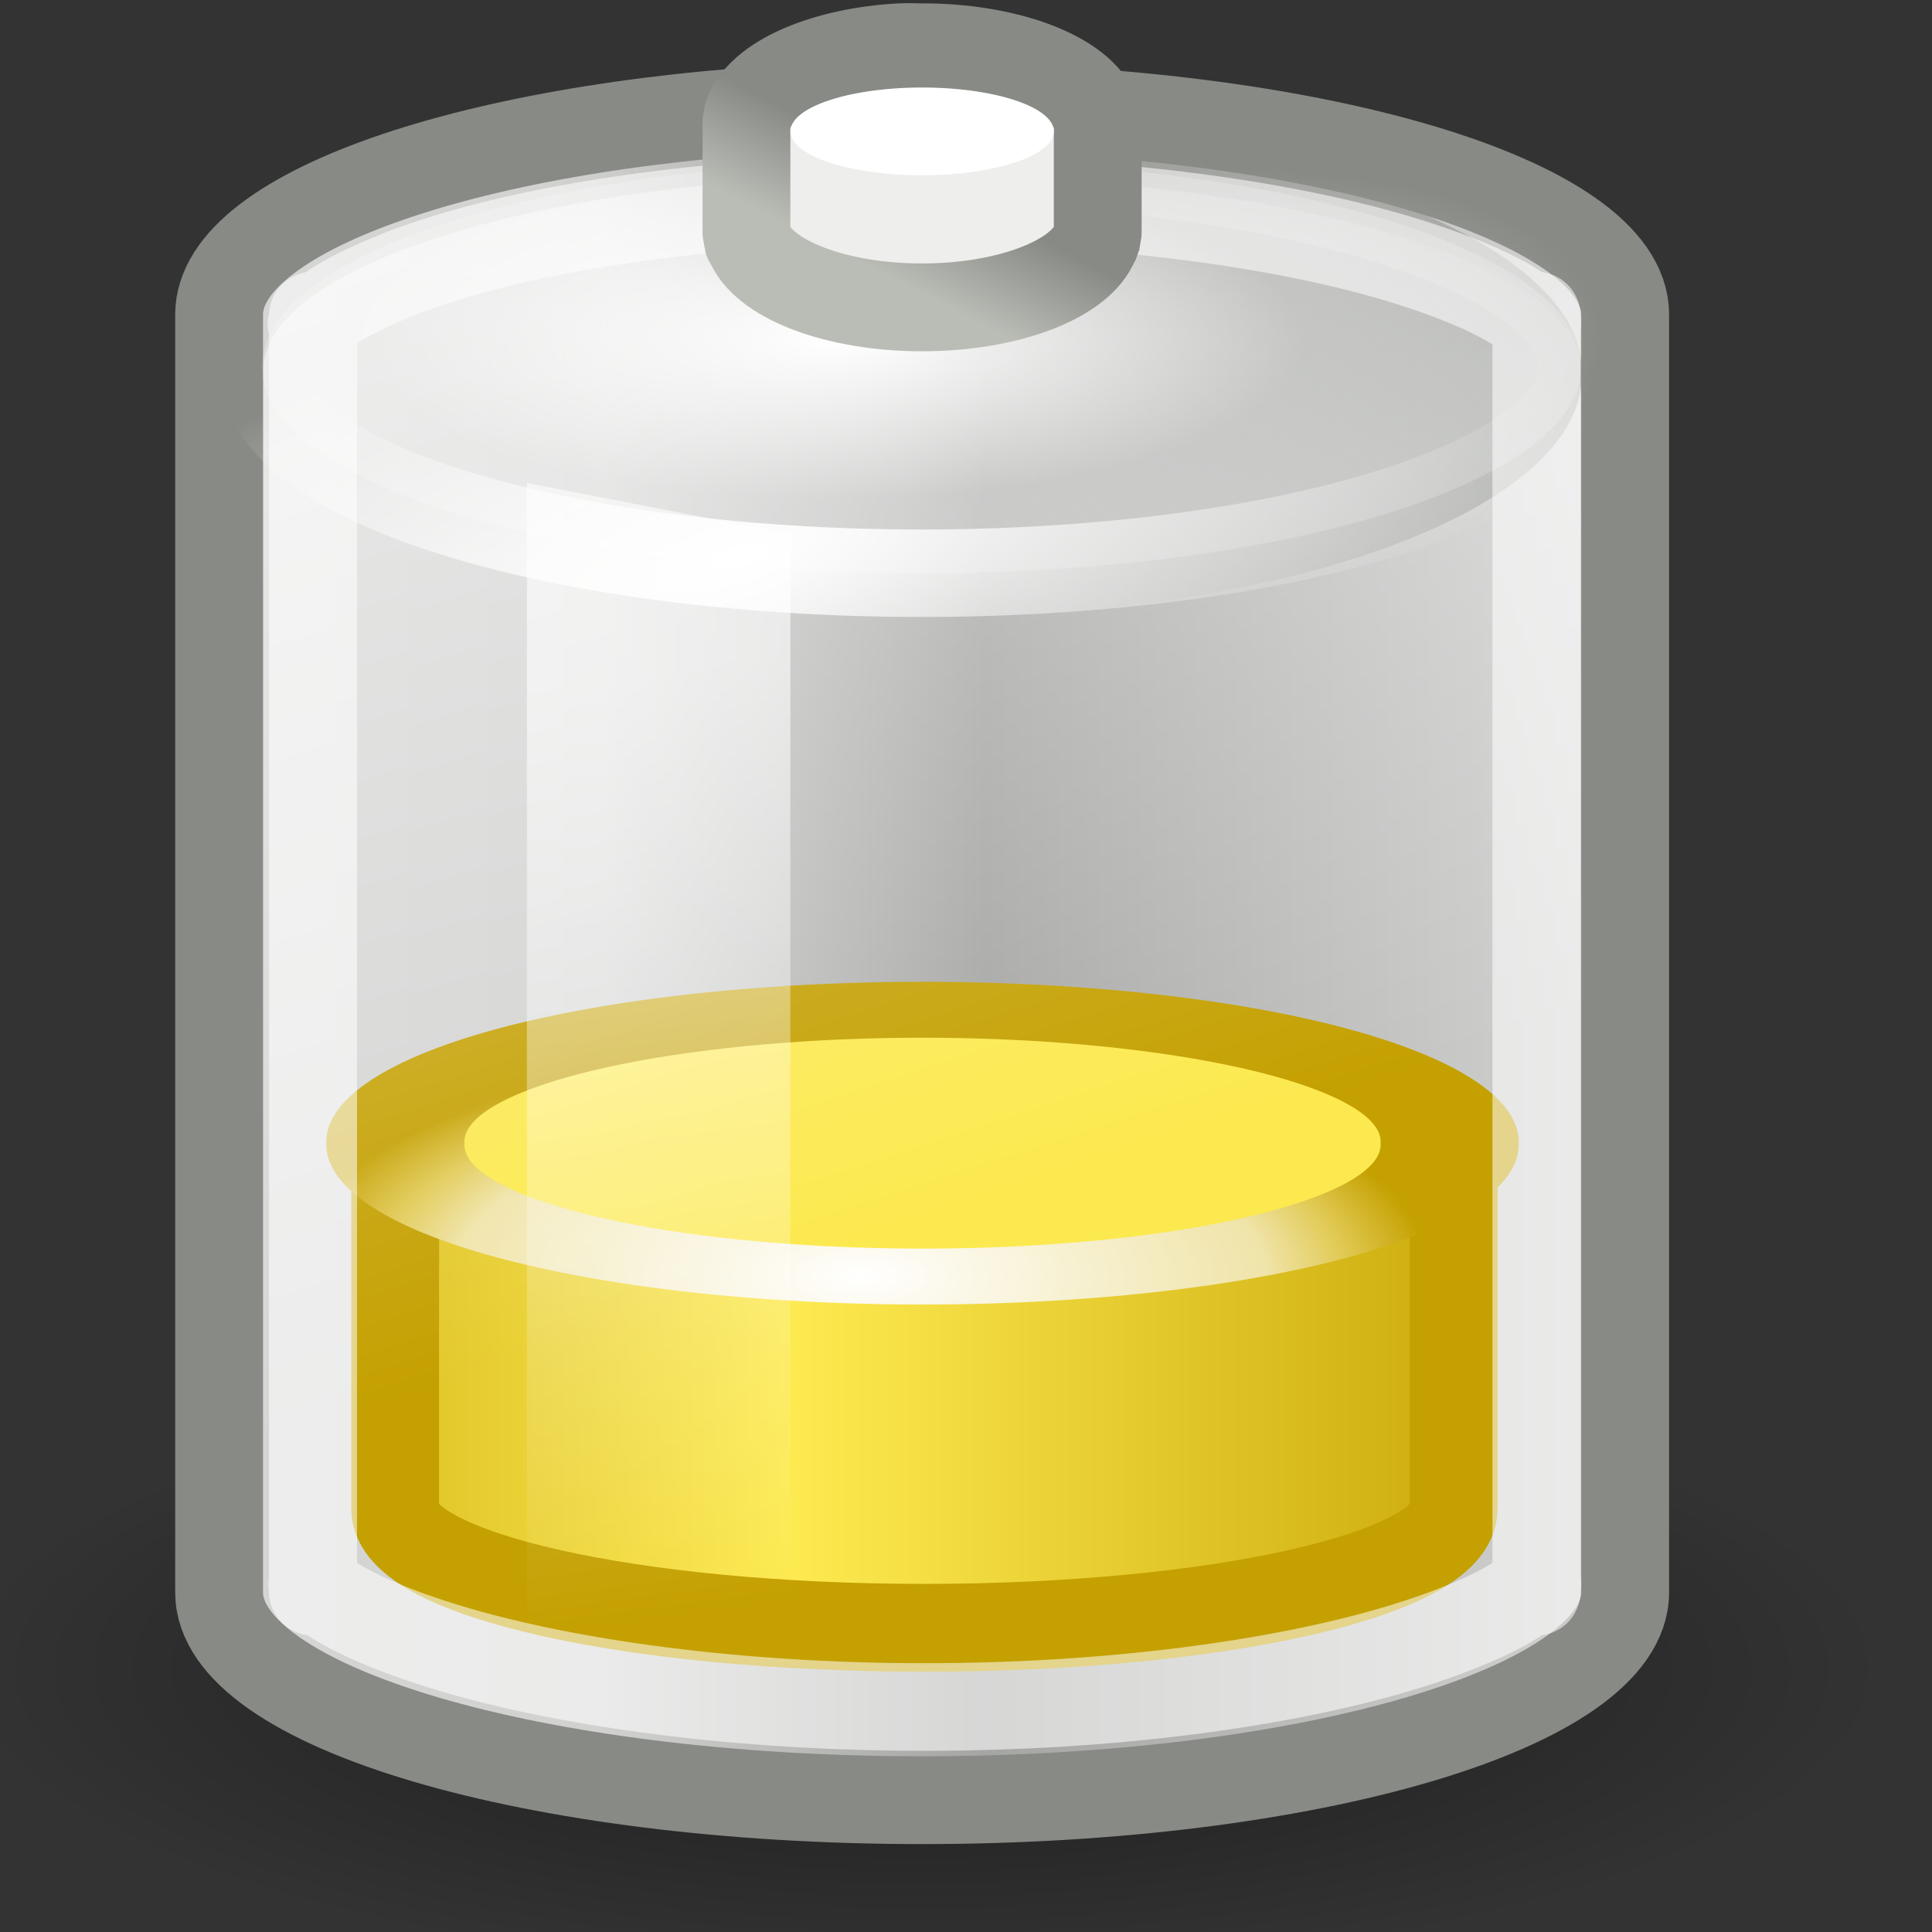
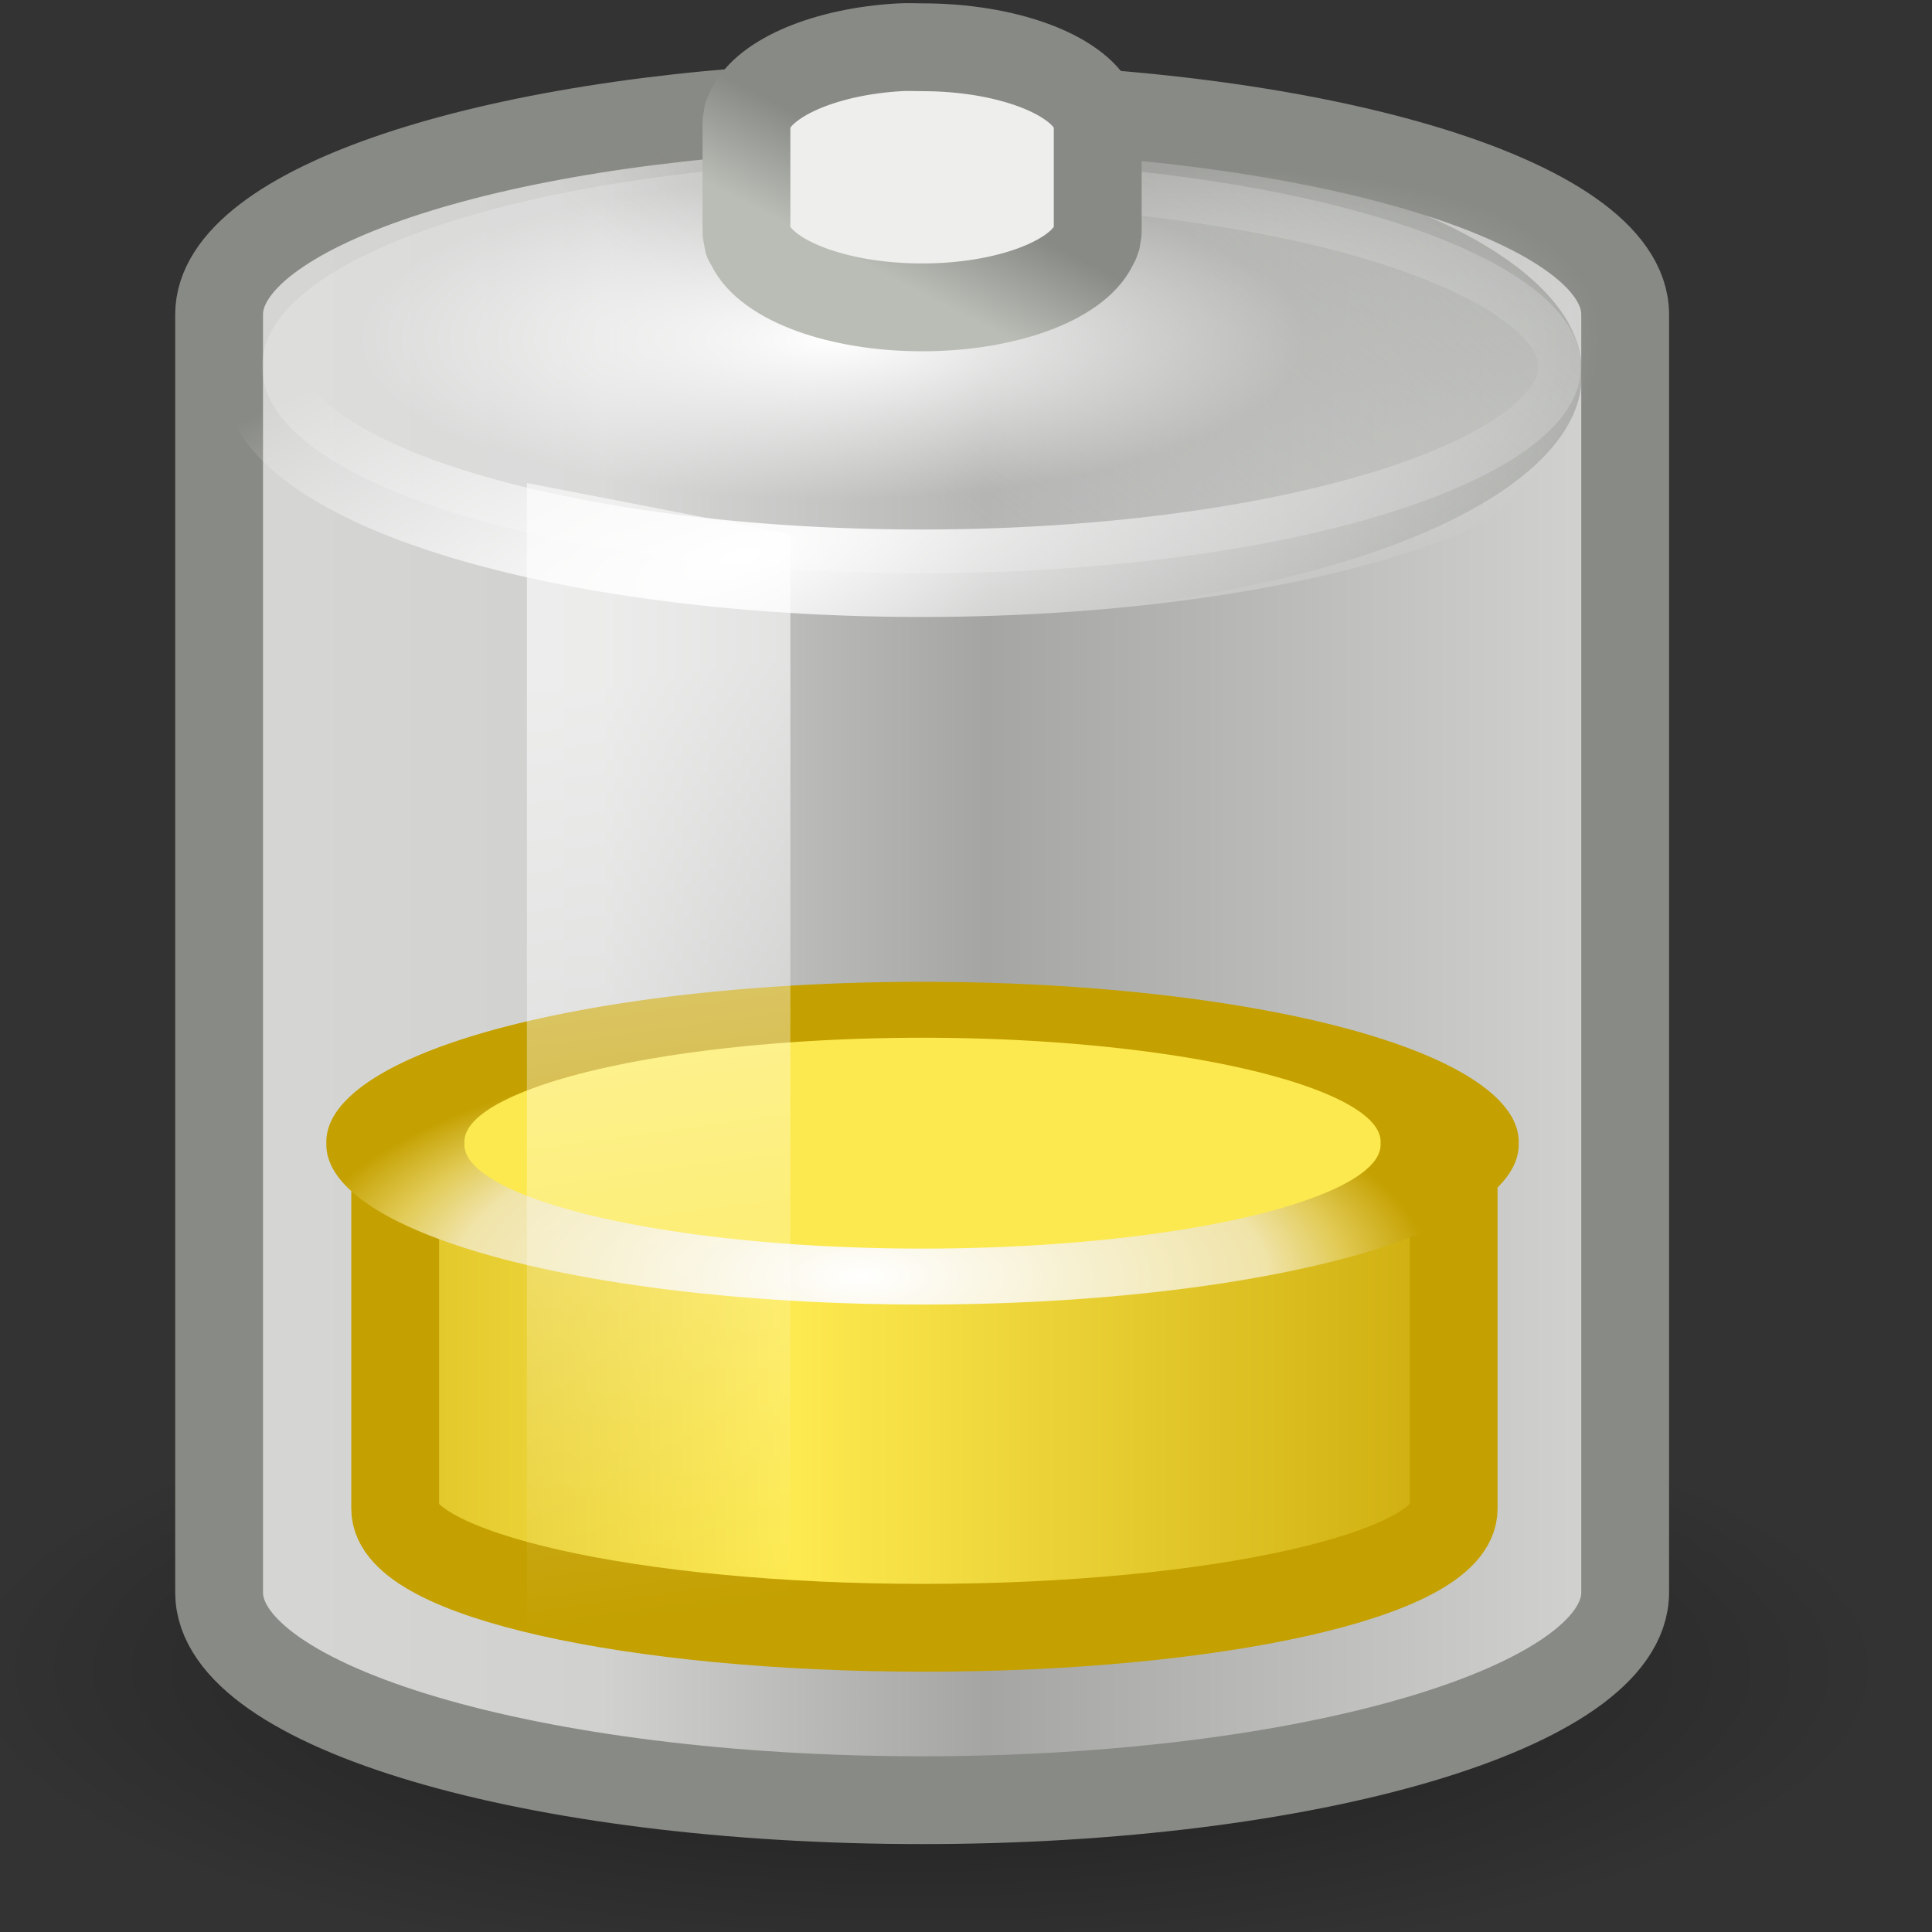
<svg xmlns="http://www.w3.org/2000/svg" xmlns:ns1="http://sodipodi.sourceforge.net/DTD/sodipodi-0.dtd" xmlns:ns2="http://www.inkscape.org/namespaces/inkscape" xmlns:xlink="http://www.w3.org/1999/xlink" width="22" height="22" id="svg2" ns1:version="0.32" ns2:version="0.45" version="1.0" ns1:docbase="/home/dobey/Projects/gnome-icon-theme/22x22/status" ns1:docname="battery-low.svg" ns2:export-filename="/home/lapo/Desktop/per jimmac/scalable/devices/battery.png" ns2:export-xdpi="90" ns2:export-ydpi="90" ns2:output_extension="org.inkscape.output.svg.inkscape">
  <rect width="100%" height="100%" fill="#333333" stroke="none" />
  <defs id="defs4">
    <linearGradient id="linearGradient7397">
      <stop id="stop7399" offset="0" style="stop-color:#c4a000;stop-opacity:1" />
      <stop style="stop-color:#fdea50;stop-opacity:1;" offset="0.5" id="stop7401" />
      <stop id="stop7403" offset="1" style="stop-color:#c4a000;stop-opacity:1" />
    </linearGradient>
    <linearGradient id="linearGradient7507" ns2:collect="always">
      <stop id="stop7509" offset="0" style="stop-color:#888a85;stop-opacity:1" />
      <stop id="stop7511" offset="1" style="stop-color:#888a85;stop-opacity:0" />
    </linearGradient>
    <linearGradient ns2:collect="always" id="linearGradient7499">
      <stop style="stop-color:#888a85;stop-opacity:1;" offset="0" id="stop7501" />
      <stop style="stop-color:#babdb6;stop-opacity:1" offset="1" id="stop7503" />
    </linearGradient>
    <linearGradient id="linearGradient7477">
      <stop style="stop-color:#ffffff;stop-opacity:1" offset="0" id="stop7479" />
      <stop id="stop7343" offset="0.709" style="stop-color:#f0e4a9;stop-opacity:1;" />
      <stop id="stop7333" offset="0.847" style="stop-color:#e1ca54;stop-opacity:1;" />
      <stop style="stop-color:#c4a000;stop-opacity:1" offset="1" id="stop7481" />
    </linearGradient>
    <linearGradient id="linearGradient7451">
      <stop id="stop7453" offset="0" style="stop-color:#ffffff;stop-opacity:1;" />
      <stop id="stop7455" offset="1" style="stop-color:#ffffff;stop-opacity:0.187" />
    </linearGradient>
    <linearGradient ns2:collect="always" id="linearGradient3290">
      <stop style="stop-color:#ffffff;stop-opacity:1;" offset="0" id="stop3292" />
      <stop style="stop-color:#ffffff;stop-opacity:0;" offset="1" id="stop3294" />
    </linearGradient>
    <linearGradient ns2:collect="always" id="linearGradient3280">
      <stop style="stop-color:#000000;stop-opacity:1;" offset="0" id="stop3282" />
      <stop style="stop-color:#000000;stop-opacity:0;" offset="1" id="stop3284" />
    </linearGradient>
    <linearGradient ns2:collect="always" id="linearGradient3254">
      <stop style="stop-color:#ffffff;stop-opacity:1;" offset="0" id="stop3256" />
      <stop style="stop-color:#ffffff;stop-opacity:0;" offset="1" id="stop3258" />
    </linearGradient>
    <linearGradient ns2:collect="always" id="linearGradient3174">
      <stop style="stop-color:#ffffff;stop-opacity:1;" offset="0" id="stop3176" />
      <stop style="stop-color:#ffffff;stop-opacity:0;" offset="1" id="stop3178" />
    </linearGradient>
    <radialGradient ns2:collect="always" xlink:href="#linearGradient3280" id="radialGradient3286" cx="21.344" cy="14.125" fx="21.344" fy="14.125" r="11.969" gradientTransform="matrix(1,0,0,0.303,0,9.847)" gradientUnits="userSpaceOnUse" />
    <linearGradient id="linearGradient4134">
      <stop id="stop4136" offset="0" style="stop-color:#d6d7d5;stop-opacity:1;" />
      <stop style="stop-color:#d1d2d0;stop-opacity:1;" offset="0.25" id="stop4148" />
      <stop style="stop-color:#a5a6a3;stop-opacity:1;" offset="0.5" id="stop4142" />
      <stop id="stop4138" offset="1" style="stop-color:#dddedc;stop-opacity:1;" />
    </linearGradient>
    <radialGradient ns2:collect="always" xlink:href="#linearGradient7477" id="radialGradient7364" gradientUnits="userSpaceOnUse" gradientTransform="matrix(0.959,0,0,0.952,0.669,-1.041)" cx="15.208" cy="46.733" fx="15.208" fy="46.733" r="8.897" />
    <linearGradient ns2:collect="always" xlink:href="#linearGradient7507" id="linearGradient7370" gradientUnits="userSpaceOnUse" x1="31.187" y1="9.99" x2="25.532" y2="18.613" />
    <radialGradient ns2:collect="always" xlink:href="#linearGradient7451" id="radialGradient7372" gradientUnits="userSpaceOnUse" gradientTransform="matrix(0.69,0,0,0.228,6.616,10.901)" cx="18.996" cy="11.994" fx="18.996" fy="11.994" r="12.469" />
    <radialGradient ns2:collect="always" xlink:href="#linearGradient3174" id="radialGradient7374" gradientUnits="userSpaceOnUse" gradientTransform="matrix(1.253,-0.349,0.11,0.426,-7.581,13.834)" cx="18.371" cy="23.649" fx="18.371" fy="23.649" r="12.469" />
    <linearGradient ns2:collect="always" xlink:href="#linearGradient7499" id="linearGradient7376" gradientUnits="userSpaceOnUse" gradientTransform="matrix(0.5,0,0,0.592,28.751,-5.091)" x1="22" y1="11.375" x2="21.188" y2="13.25" />
    <linearGradient ns2:collect="always" xlink:href="#linearGradient3290" id="linearGradient7385" gradientUnits="userSpaceOnUse" gradientTransform="matrix(0.625,0,0,0.631,-2.938,-5.556)" x1="13.965" y1="10.496" x2="20.683" y2="31.383" />
    <linearGradient ns2:collect="always" xlink:href="#linearGradient3254" id="linearGradient7388" gradientUnits="userSpaceOnUse" gradientTransform="matrix(0.6,0,0,0.621,-1.8,-4.674)" x1="14.667" y1="19.929" x2="16.931" y2="37.1" />
    <linearGradient ns2:collect="always" xlink:href="#linearGradient7397" id="linearGradient7392" gradientUnits="userSpaceOnUse" gradientTransform="matrix(0.574,0,0,0.394,-8.413,2.594)" x1="14.642" y1="33.07" x2="46.229" y2="33.07" />
    <linearGradient ns2:collect="always" xlink:href="#linearGradient4134" id="linearGradient7395" gradientUnits="userSpaceOnUse" gradientTransform="matrix(0.667,0,0,0.676,-5.177,-6.886)" x1="11.492" y1="24.875" x2="37.641" y2="24.875" />
  </defs>
  <ns1:namedview id="base" pagecolor="#ffffff" bordercolor="#666666" borderopacity="1.0" ns2:pageopacity="0.0" ns2:pageshadow="2" ns2:zoom="1" ns2:cx="22.738904" ns2:cy="11.579894" ns2:document-units="px" ns2:current-layer="layer5" showgrid="false" gridempspacing="2" gridspacingx="0.5px" gridspacingy="0.5px" ns2:window-width="872" ns2:window-height="771" ns2:window-x="392" ns2:window-y="55" stroke="#c4a000" ns2:grid-points="false" ns2:grid-bbox="true" fill="#555753" showborder="false" ns2:showpageshadow="false" width="22px" height="22px" />
  <g ns2:groupmode="layer" id="layer6" ns2:label="Shadow" style="display:inline">
    <path ns1:type="arc" style="opacity:0.485;color:#000000;fill:url(#radialGradient3286);fill-opacity:1;fill-rule:nonzero;stroke:none;stroke-width:1;stroke-linecap:round;stroke-linejoin:round;marker:none;marker-start:none;marker-mid:none;marker-end:none;stroke-miterlimit:4;stroke-dasharray:none;stroke-dashoffset:0;stroke-opacity:1;visibility:visible;display:inline;overflow:visible" id="path3278" ns1:cx="21.34375" ns1:cy="14.125" ns1:rx="11.96875" ns1:ry="3.625" d="M 33.312 14.125 A 11.969 3.625 0 1 1  9.375,14.125 A 11.969 3.625 0 1 1  33.312 14.125 z" transform="matrix(0.919,0,0,0.966,-9.116,5.362)" />
  </g>
  <g ns2:groupmode="layer" id="layer2" ns2:label="Battery" style="display:inline" />
  <g ns2:groupmode="layer" id="layer4" ns2:label="inner stroke" style="display:inline" />
  <g ns2:groupmode="layer" id="layer5" ns2:label="tip" style="display:inline">
    <path style="color:#000000;fill:url(#linearGradient7395);fill-opacity:1;fill-rule:nonzero;stroke:#888a85;stroke-width:1;stroke-linecap:round;stroke-linejoin:round;marker:none;marker-start:none;marker-mid:none;marker-end:none;stroke-miterlimit:4;stroke-dasharray:none;stroke-dashoffset:0;stroke-opacity:1;visibility:visible;display:inline;overflow:visible" d="M 9.5,1.214 C 5.553,1.36 2.495,2.375 2.495,3.581 L 2.495,18.133 C 2.495,19.439 6.082,20.499 10.501,20.499 C 14.919,20.499 18.506,19.439 18.506,18.133 L 18.506,3.581 C 18.506,2.274 14.919,1.214 10.501,1.214 C 10.259,1.214 10.028,1.208 9.792,1.214 C 9.696,1.216 9.595,1.21 9.5,1.214 z " id="path2217" ns1:nodetypes="cccsccssc" />
    <path ns1:nodetypes="ccsccc" id="path7457" d="M 4.5,13.004 L 4.5,17.181 C 4.5,17.927 7.2,18.536 10.526,18.536 C 13.853,18.536 16.553,17.927 16.553,17.181 L 16.553,13.004 L 4.5,13.004 z " style="color:#000000;fill:url(#linearGradient7392);fill-opacity:1;fill-rule:nonzero;stroke:#c4a000;stroke-width:1;stroke-linecap:round;stroke-linejoin:round;marker:none;marker-start:none;marker-mid:none;marker-end:none;stroke-miterlimit:4;stroke-dasharray:none;stroke-dashoffset:0;stroke-opacity:1;visibility:visible;display:inline;overflow:visible;enable-background:accumulate" />
    <path transform="matrix(0.763,0,0,0.309,-1.837,1.108)" d="M 24.042 38.542 A 7.867 4.861 0 1 1  8.309,38.542 A 7.867 4.861 0 1 1  24.042 38.542 z" ns1:ry="4.8613591" ns1:rx="7.8665628" ns1:cy="38.542446" ns1:cx="16.175068" id="path7459" style="color:#000000;fill:#fce94f;fill-opacity:1;fill-rule:nonzero;stroke:url(#radialGradient7364);stroke-width:2.061;stroke-linecap:round;stroke-linejoin:round;marker:none;marker-start:none;marker-mid:none;marker-end:none;stroke-miterlimit:4;stroke-dasharray:none;stroke-dashoffset:0;stroke-opacity:1;visibility:visible;display:inline;overflow:visible;enable-background:accumulate" ns1:type="arc" />
    <path style="opacity:0.582;color:#000000;fill:url(#linearGradient7388);fill-opacity:1;fill-rule:nonzero;stroke:none;stroke-width:1;stroke-linecap:round;stroke-linejoin:round;marker:none;marker-start:none;marker-mid:none;marker-end:none;stroke-miterlimit:4;stroke-dashoffset:0;stroke-opacity:1;visibility:visible;display:inline;overflow:visible" d="M 6,5.5 L 9,6.082 L 9,20.372 L 6,19.868 L 6,5.5 z " id="rect3244" ns1:nodetypes="ccccc" />
-     <path style="opacity:0.522;color:#000000;fill:url(#linearGradient7385);fill-opacity:1;fill-rule:nonzero;stroke:none;stroke-width:1;stroke-linecap:round;stroke-linejoin:round;marker:none;marker-start:none;marker-mid:none;marker-end:none;stroke-miterlimit:4;stroke-dasharray:none;stroke-dashoffset:0;stroke-opacity:1;visibility:visible;display:inline;overflow:visible" d="M 9.562,2.003 C 5.865,2.139 3,3.086 3,4.211 L 3,17.791 C 3,19.011 6.36,20 10.5,20 C 14.64,20 18,19.011 18,17.791 L 18,4.211 C 18,2.992 14.64,2.003 10.5,2.003 C 10.274,2.003 10.057,1.997 9.836,2.003 C 9.746,2.005 9.651,1.999 9.562,2.003 z " id="path3288" ns1:nodetypes="csssssssc" />
    <path ns1:type="arc" style="opacity:0.639;color:#000000;fill:url(#linearGradient7370);fill-opacity:1;fill-rule:nonzero;stroke:none;stroke-width:1;stroke-linecap:round;stroke-linejoin:round;marker:none;marker-start:none;marker-mid:none;marker-end:none;stroke-miterlimit:4;stroke-dasharray:none;stroke-dashoffset:0;stroke-opacity:1;visibility:visible;display:inline;overflow:visible" id="path3263" ns1:cx="21.34375" ns1:cy="14.125" ns1:rx="11.96875" ns1:ry="3.625" d="M 33.312 14.125 A 11.969 3.625 0 1 1  9.375,14.125 A 11.969 3.625 0 1 1  33.312 14.125 z" transform="matrix(0.627,0,0,0.759,-2.875,-6.466)" />
    <path ns1:type="arc" style="color:#000000;fill:url(#radialGradient7372);fill-opacity:1;fill-rule:nonzero;stroke:url(#radialGradient7374);stroke-width:1.549;stroke-linecap:round;stroke-linejoin:round;marker:none;marker-start:none;marker-mid:none;marker-end:none;stroke-miterlimit:4;stroke-dasharray:none;stroke-dashoffset:0;stroke-opacity:1;visibility:visible;display:inline;overflow:visible" id="path3164" ns1:cx="21.34375" ns1:cy="14.125" ns1:rx="11.96875" ns1:ry="3.625" d="M 33.312 14.125 A 11.969 3.625 0 1 1  9.375,14.125 A 11.969 3.625 0 1 1  33.312 14.125 z" transform="matrix(0.627,0,0,0.643,-2.889,-4.907)" />
-     <path ns1:type="inkscape:offset" ns2:radius="-1.0625" ns2:original="M 29.5 1.21875 C 25.553397 1.3651548 22.5 2.38777 22.5 3.59375 L 22.5 18.125 C 22.5 19.431365 26.081069 20.5 30.5 20.5 C 34.918931 20.500001 38.5 19.431365 38.5 18.125 L 38.5 3.59375 C 38.500001 2.2873856 34.918931 1.21875 30.5 1.21875 C 30.25834 1.21875 30.01748 1.2125428 29.78125 1.21875 C 29.685546 1.2212654 29.594718 1.215234 29.5 1.21875 z " style="opacity:0.55;color:#000000;fill:none;fill-opacity:1;fill-rule:nonzero;stroke:#ffffff;stroke-width:0.998;stroke-linecap:round;stroke-linejoin:round;marker:none;marker-start:none;marker-mid:none;marker-end:none;stroke-miterlimit:4;stroke-dasharray:none;stroke-dashoffset:0;stroke-opacity:1;visibility:visible;display:inline;overflow:visible" id="path6358" d="M 29.531,2.281 C 27.639,2.351 25.988,2.624 24.875,3 C 24.318,3.188 23.89,3.406 23.688,3.562 C 23.485,3.719 23.562,3.741 23.562,3.594 L 23.562,18.125 C 23.562,17.966 23.494,18.008 23.75,18.188 C 24.006,18.367 24.503,18.587 25.156,18.781 C 26.463,19.17 28.376,19.438 30.5,19.438 C 32.624,19.438 34.537,19.17 35.844,18.781 C 36.497,18.587 36.994,18.367 37.25,18.188 C 37.506,18.008 37.438,17.966 37.438,18.125 L 37.438,3.594 C 37.438,3.753 37.506,3.711 37.25,3.531 C 36.994,3.352 36.497,3.132 35.844,2.938 C 34.537,2.549 32.624,2.281 30.5,2.281 C 30.24,2.281 30.011,2.276 29.812,2.281 C 29.655,2.285 29.556,2.28 29.531,2.281 z " transform="matrix(1.004,0,0,1,-20.092,0)" />
    <g id="g7335" transform="translate(-30,0)">
      <path ns1:nodetypes="cssssssssssssssssssssssssssssc" id="path3205" d="M 40.25,0.538 C 39.408,0.585 38.725,0.878 38.547,1.241 C 38.544,1.248 38.534,1.271 38.531,1.278 C 38.53,1.282 38.517,1.293 38.516,1.297 C 38.515,1.3 38.517,1.311 38.516,1.315 C 38.511,1.334 38.502,1.37 38.5,1.389 C 38.5,1.393 38.5,1.404 38.5,1.408 C 38.5,1.412 38.5,2.607 38.5,2.611 C 38.5,2.615 38.5,2.626 38.5,2.63 C 38.5,2.634 38.5,2.644 38.5,2.648 C 38.502,2.667 38.511,2.704 38.516,2.722 C 38.517,2.726 38.515,2.737 38.516,2.741 C 38.517,2.745 38.53,2.756 38.531,2.759 C 38.534,2.767 38.544,2.789 38.547,2.796 C 38.743,3.196 39.543,3.5 40.5,3.5 C 41.457,3.5 42.257,3.196 42.453,2.796 C 42.456,2.789 42.466,2.767 42.469,2.759 C 42.47,2.756 42.483,2.745 42.484,2.741 C 42.485,2.737 42.483,2.726 42.484,2.722 C 42.489,2.704 42.498,2.667 42.5,2.648 C 42.5,2.644 42.5,2.634 42.5,2.63 C 42.5,2.626 42.5,2.615 42.5,2.611 C 42.5,2.607 42.5,1.412 42.5,1.408 C 42.5,1.404 42.5,1.393 42.5,1.389 C 42.498,1.37 42.489,1.334 42.484,1.315 C 42.483,1.311 42.485,1.3 42.484,1.297 C 42.483,1.293 42.47,1.282 42.469,1.278 C 42.466,1.271 42.456,1.248 42.453,1.241 C 42.257,0.842 41.457,0.538 40.5,0.538 C 40.414,0.538 40.333,0.533 40.25,0.538 z " style="color:#000000;fill:#eeeeec;fill-opacity:1;fill-rule:nonzero;stroke:url(#linearGradient7376);stroke-width:1;stroke-linecap:round;stroke-linejoin:round;marker:none;marker-start:none;marker-mid:none;marker-end:none;stroke-miterlimit:4;stroke-dasharray:none;stroke-dashoffset:0;stroke-opacity:1;visibility:visible;display:inline;overflow:visible" />
-       <path transform="matrix(0.375,0,0,0.333,32.438,-2.167)" d="M 25.5 11 A 4 1.5 0 1 1  17.5,11 A 4 1.5 0 1 1  25.5 11 z" ns1:ry="1.5" ns1:rx="4" ns1:cy="11" ns1:cx="21.5" id="path3225" style="color:#000000;fill:#ffffff;fill-opacity:1;fill-rule:nonzero;stroke:none;stroke-width:1;stroke-linecap:round;stroke-linejoin:round;marker:none;marker-start:none;marker-mid:none;marker-end:none;stroke-miterlimit:4;stroke-dasharray:none;stroke-dashoffset:0;stroke-opacity:1;visibility:visible;display:inline;overflow:visible" ns1:type="arc" />
    </g>
  </g>
</svg>